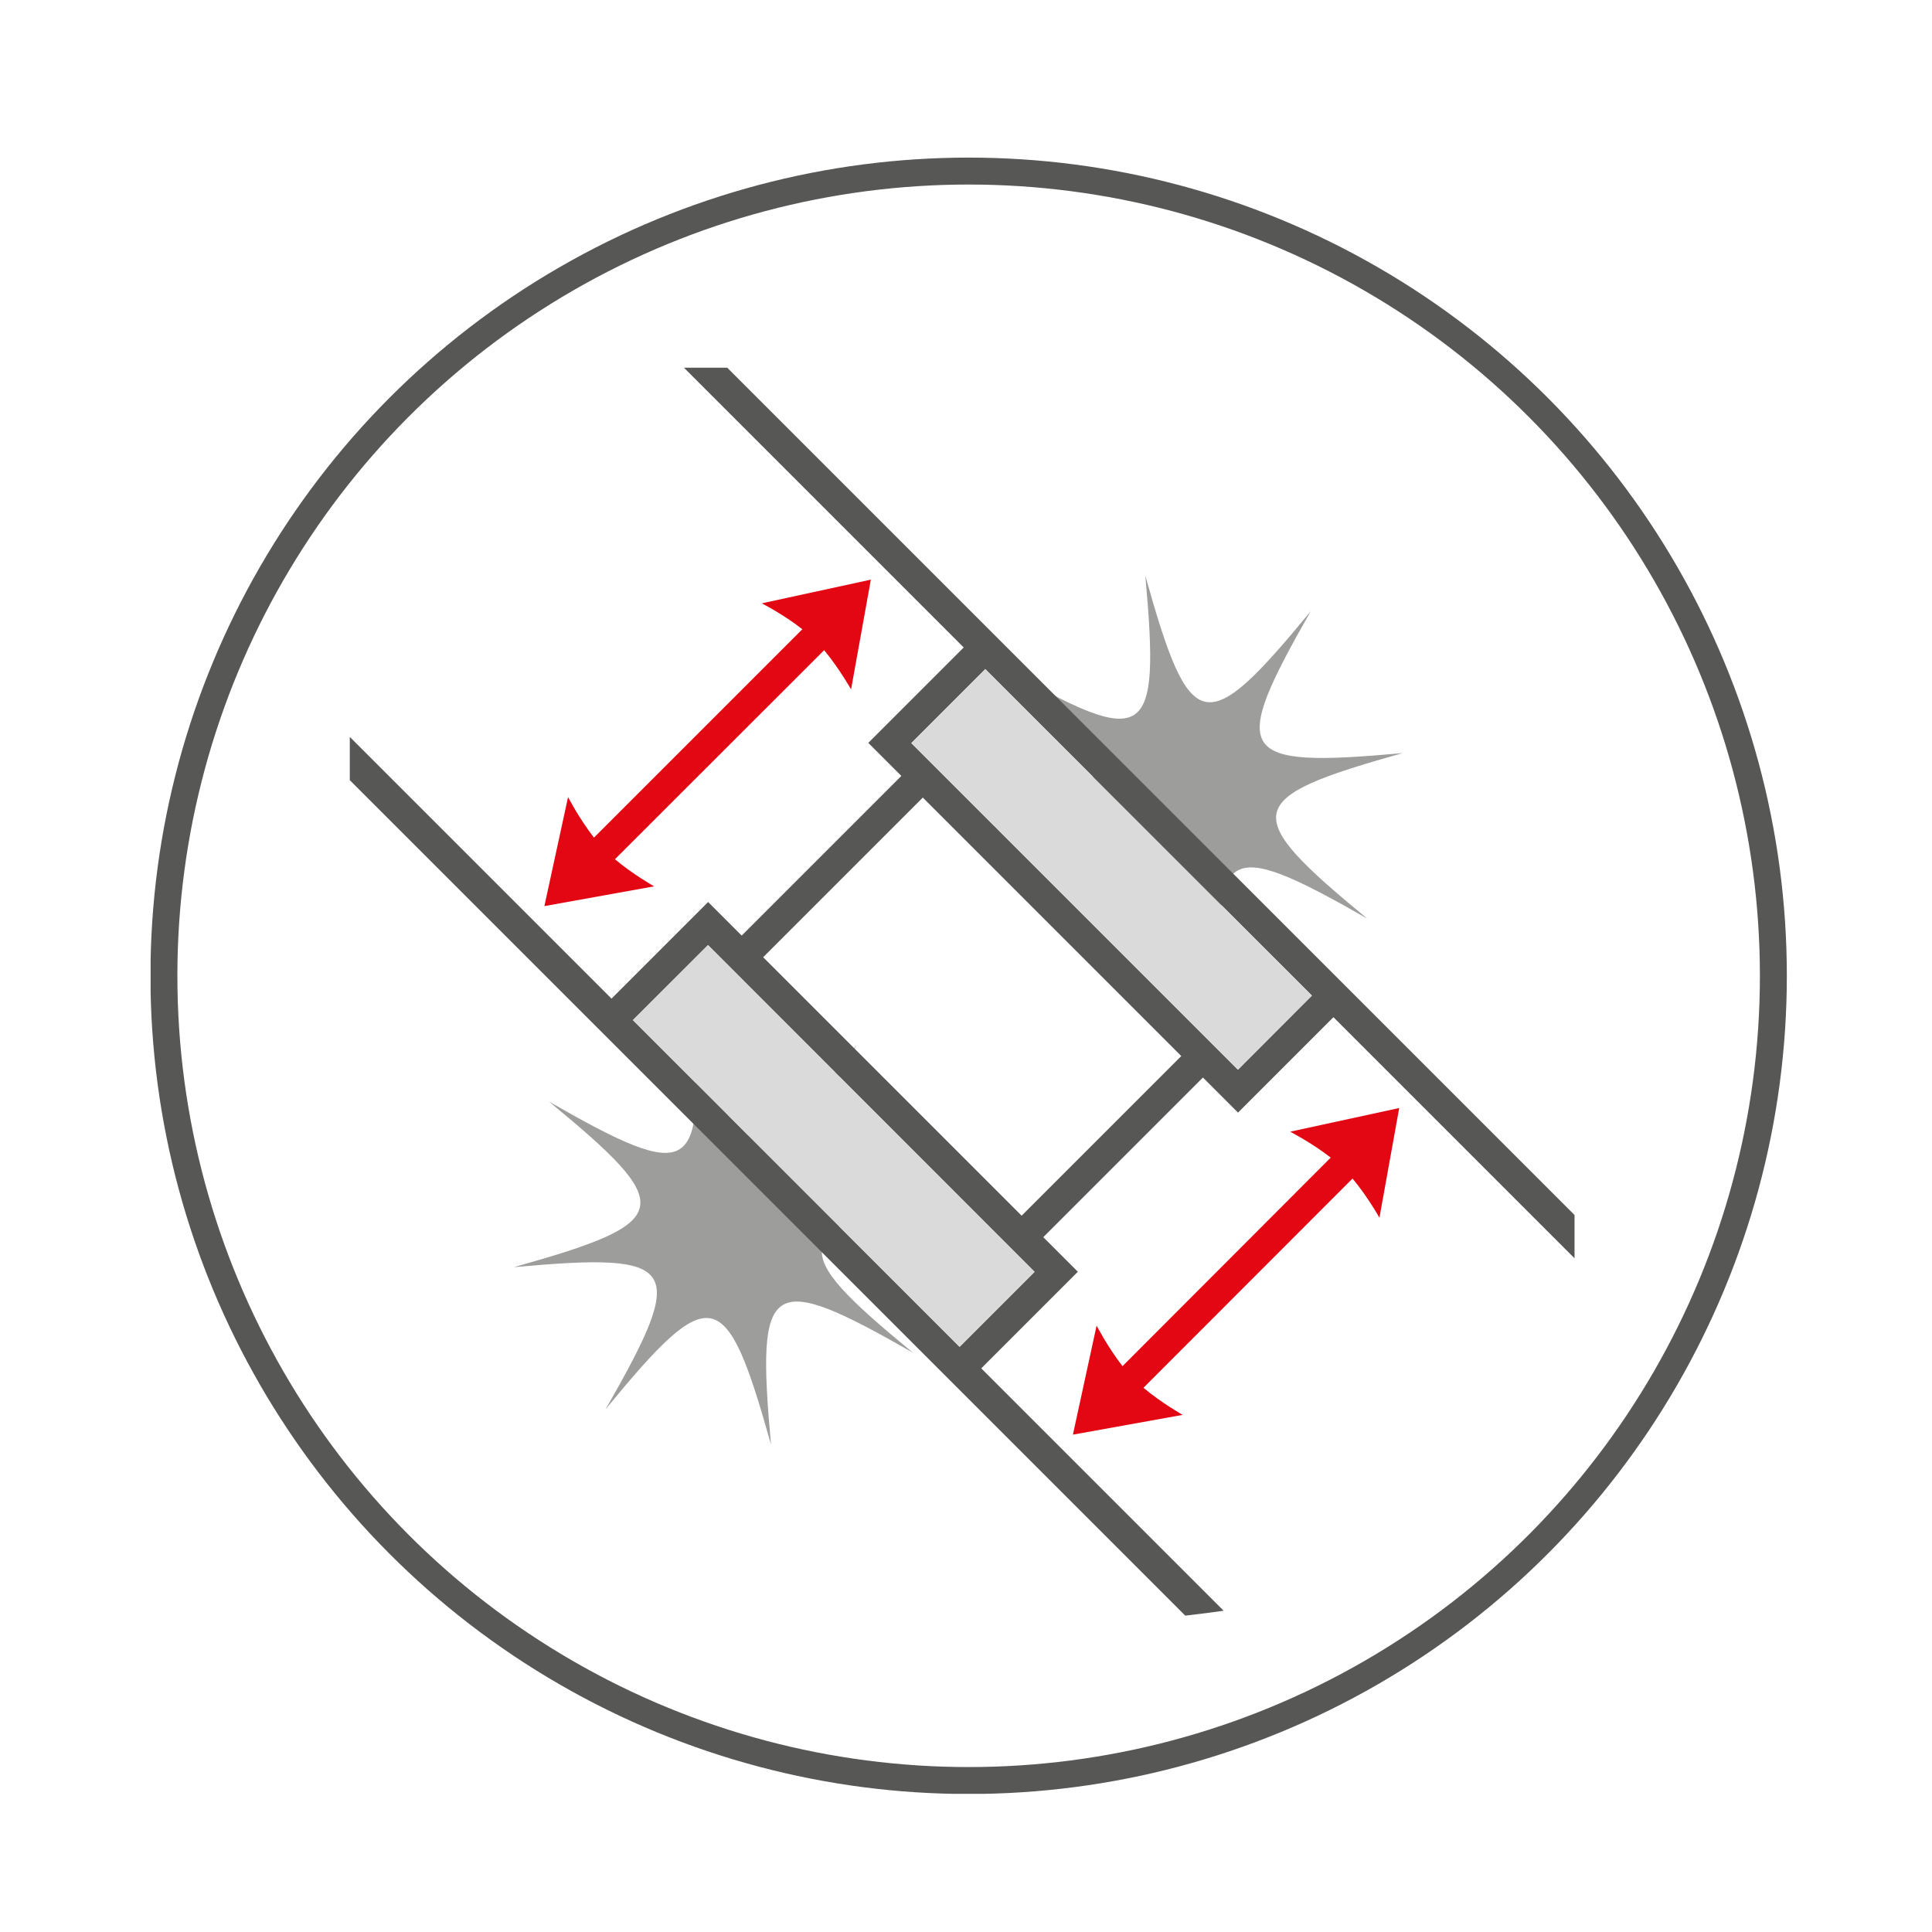
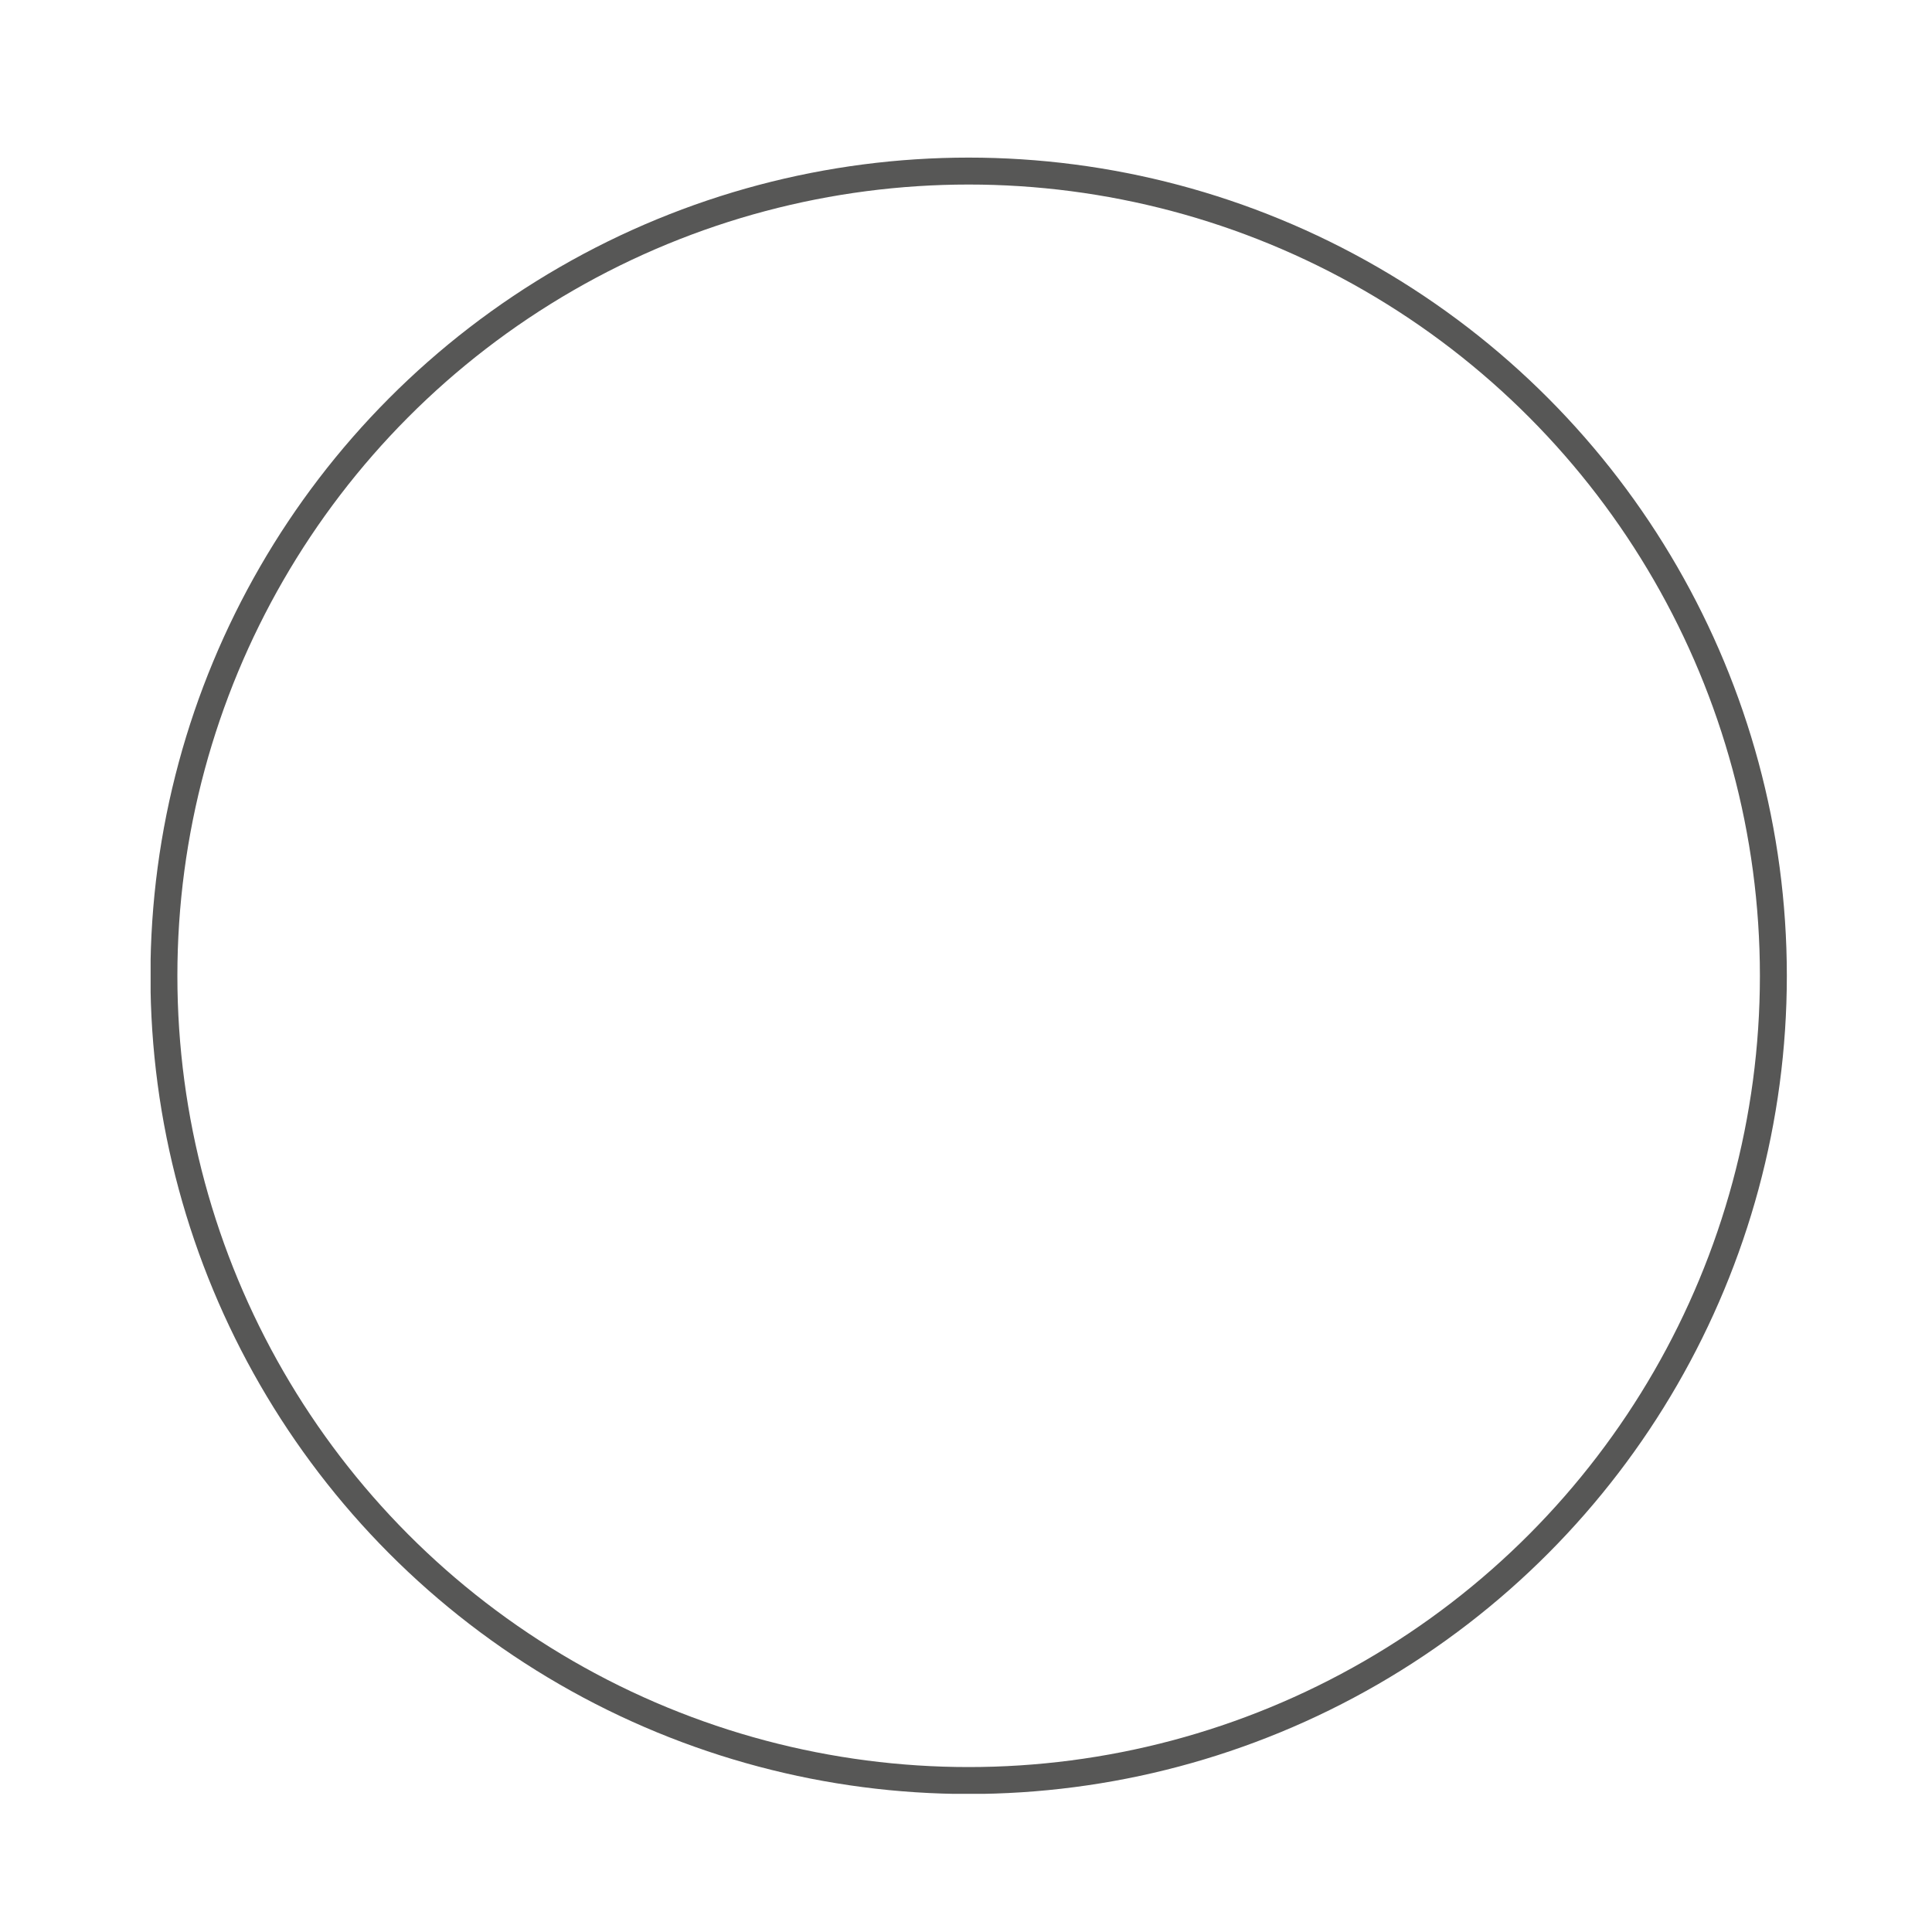
<svg xmlns="http://www.w3.org/2000/svg" xmlns:xlink="http://www.w3.org/1999/xlink" version="1.1" id="Livello_1" x="0px" y="0px" viewBox="0 0 113.39 113.39" style="enable-background:new 0 0 113.39 113.39;" xml:space="preserve">
  <style type="text/css"> .st0{clip-path:url(#SVGID_00000138542238297410971880000010221053319187574968_);fill:none;stroke:#575756;stroke-width:1.581;} .st1{clip-path:url(#SVGID_00000146488720193431933160000002517571473706306236_);fill:#9D9D9C;} .st2{clip-path:url(#SVGID_00000146488720193431933160000002517571473706306236_);fill:#E30613;} .st3{clip-path:url(#SVGID_00000146488720193431933160000002517571473706306236_);fill:#575756;} .st4{clip-path:url(#SVGID_00000146488720193431933160000002517571473706306236_);fill:#DADADA;} </style>
  <g>
    <defs>
      <rect id="SVGID_1_" x="8.84" y="9.25" width="96.03" height="96.03" />
    </defs>
    <clipPath id="SVGID_00000162353570548432660640000017321446165230378675_">
      <use xlink:href="#SVGID_1_" style="overflow:visible;" />
    </clipPath>
    <circle style="clip-path:url(#SVGID_00000162353570548432660640000017321446165230378675_);fill:none;stroke:#575756;stroke-width:1.581;" cx="56.85" cy="57.27" r="47.23" />
  </g>
  <g>
    <defs>
-       <path id="SVGID_00000130614848910580526760000016078988919091959217_" d="M20.53,21.58v67.89c10.35,3.82,22.69,6.11,35.94,6.11 c13.26,0,25.59-2.29,35.94-6.11V21.58H20.53z" />
-     </defs>
+       </defs>
    <clipPath id="SVGID_00000001622402056945767360000007956019556646155439_">
      <use xlink:href="#SVGID_00000130614848910580526760000016078988919091959217_" style="overflow:visible;" />
    </clipPath>
    <path style="clip-path:url(#SVGID_00000001622402056945767360000007956019556646155439_);fill:#9D9D9C;" d="M56.82,48.89 c9.74-0.88,10.37-0.96,6.92,5.56c5.75-5.3,5.53-4.55,8.17,4.85c-0.88-9.73-0.15-10.24,8.33-5.39c-7.54-6.21-7.33-7.07,2.08-9.71 c-9.73,0.88-10.23,0.15-5.39-8.33c-6.21,7.54-7.07,7.33-9.71-2.08c0.88,9.73,0.15,10.24-8.33,5.39 C66.44,45.39,66.23,46.25,56.82,48.89" />
    <path style="clip-path:url(#SVGID_00000001622402056945767360000007956019556646155439_);fill:#9D9D9C;" d="M30.16,74.37 c9.74-0.88,10.24-0.15,5.39,8.33c6.2-7.54,7.06-7.33,9.7,2.08c-0.88-9.73-0.15-10.24,8.33-5.39c-7.54-6.21-7.33-7.07,2.08-9.71 c-9.73,0.88-10.23,0.15-5.39-8.33c-6.21,7.54-7.07,7.33-9.71-2.08c0.88,9.74,0.15,10.24-8.33,5.39 C39.78,70.87,39.57,71.73,30.16,74.37" />
    <path style="clip-path:url(#SVGID_00000001622402056945767360000007956019556646155439_);fill:#E30613;" d="M79.38,69.17 L67.11,81.45c1.06,0.89,2.3,1.59,2.3,1.59l-6.44,1.16l1.39-6.4c0,0,0.66,1.28,1.52,2.38L78.1,67.94c-1.1-0.86-2.38-1.52-2.38-1.52 l6.4-1.39l-1.16,6.44C80.96,71.47,80.27,70.23,79.38,69.17" />
    <path style="clip-path:url(#SVGID_00000001622402056945767360000007956019556646155439_);fill:#E30613;" d="M48.37,38.16 L36.09,50.43c1.06,0.89,2.3,1.59,2.3,1.59l-6.44,1.16l1.39-6.4c0,0,0.66,1.28,1.52,2.38l12.23-12.23 c-1.09-0.86-2.38-1.52-2.38-1.52l6.4-1.39l-1.16,6.44C49.95,40.46,49.25,39.22,48.37,38.16" />
-     <path style="clip-path:url(#SVGID_00000001622402056945767360000007956019556646155439_);fill:#575756;" d="M43.53,54.91l9.37-9.37 l-1.94-1.94l5.6-5.6L23.13,4.57l1.27-1.27l87.91,87.91l-1.27,1.27L78.26,59.7l-5.6,5.6l-2.06-2.06l-9.37,9.37l2.03,2.03l-5.67,5.67 l22.53,22.53l-1.27,1.27L-9.06,16.2l1.27-1.27l43.68,43.68l5.67-5.67L43.53,54.91z M54.16,46.81l-9.37,9.37l15.17,15.17l9.37-9.37 L54.16,46.81z M57.83,39.27l-4.34,4.34l19.17,19.17L77,58.43L57.83,39.27z M56.32,79.05l4.4-4.4L41.56,55.47l-4.41,4.4L56.32,79.05 z" />
    <rect x="45.83" y="53.7" transform="matrix(0.707 -0.707 0.707 0.707 -33.225 54.306)" style="clip-path:url(#SVGID_00000001622402056945767360000007956019556646155439_);fill:#DADADA;" width="6.23" height="27.11" />
-     <rect x="62.17" y="37.47" transform="matrix(0.707 -0.707 0.707 0.707 -16.967 61.077)" style="clip-path:url(#SVGID_00000001622402056945767360000007956019556646155439_);fill:#DADADA;" width="6.14" height="27.11" />
  </g>
</svg>